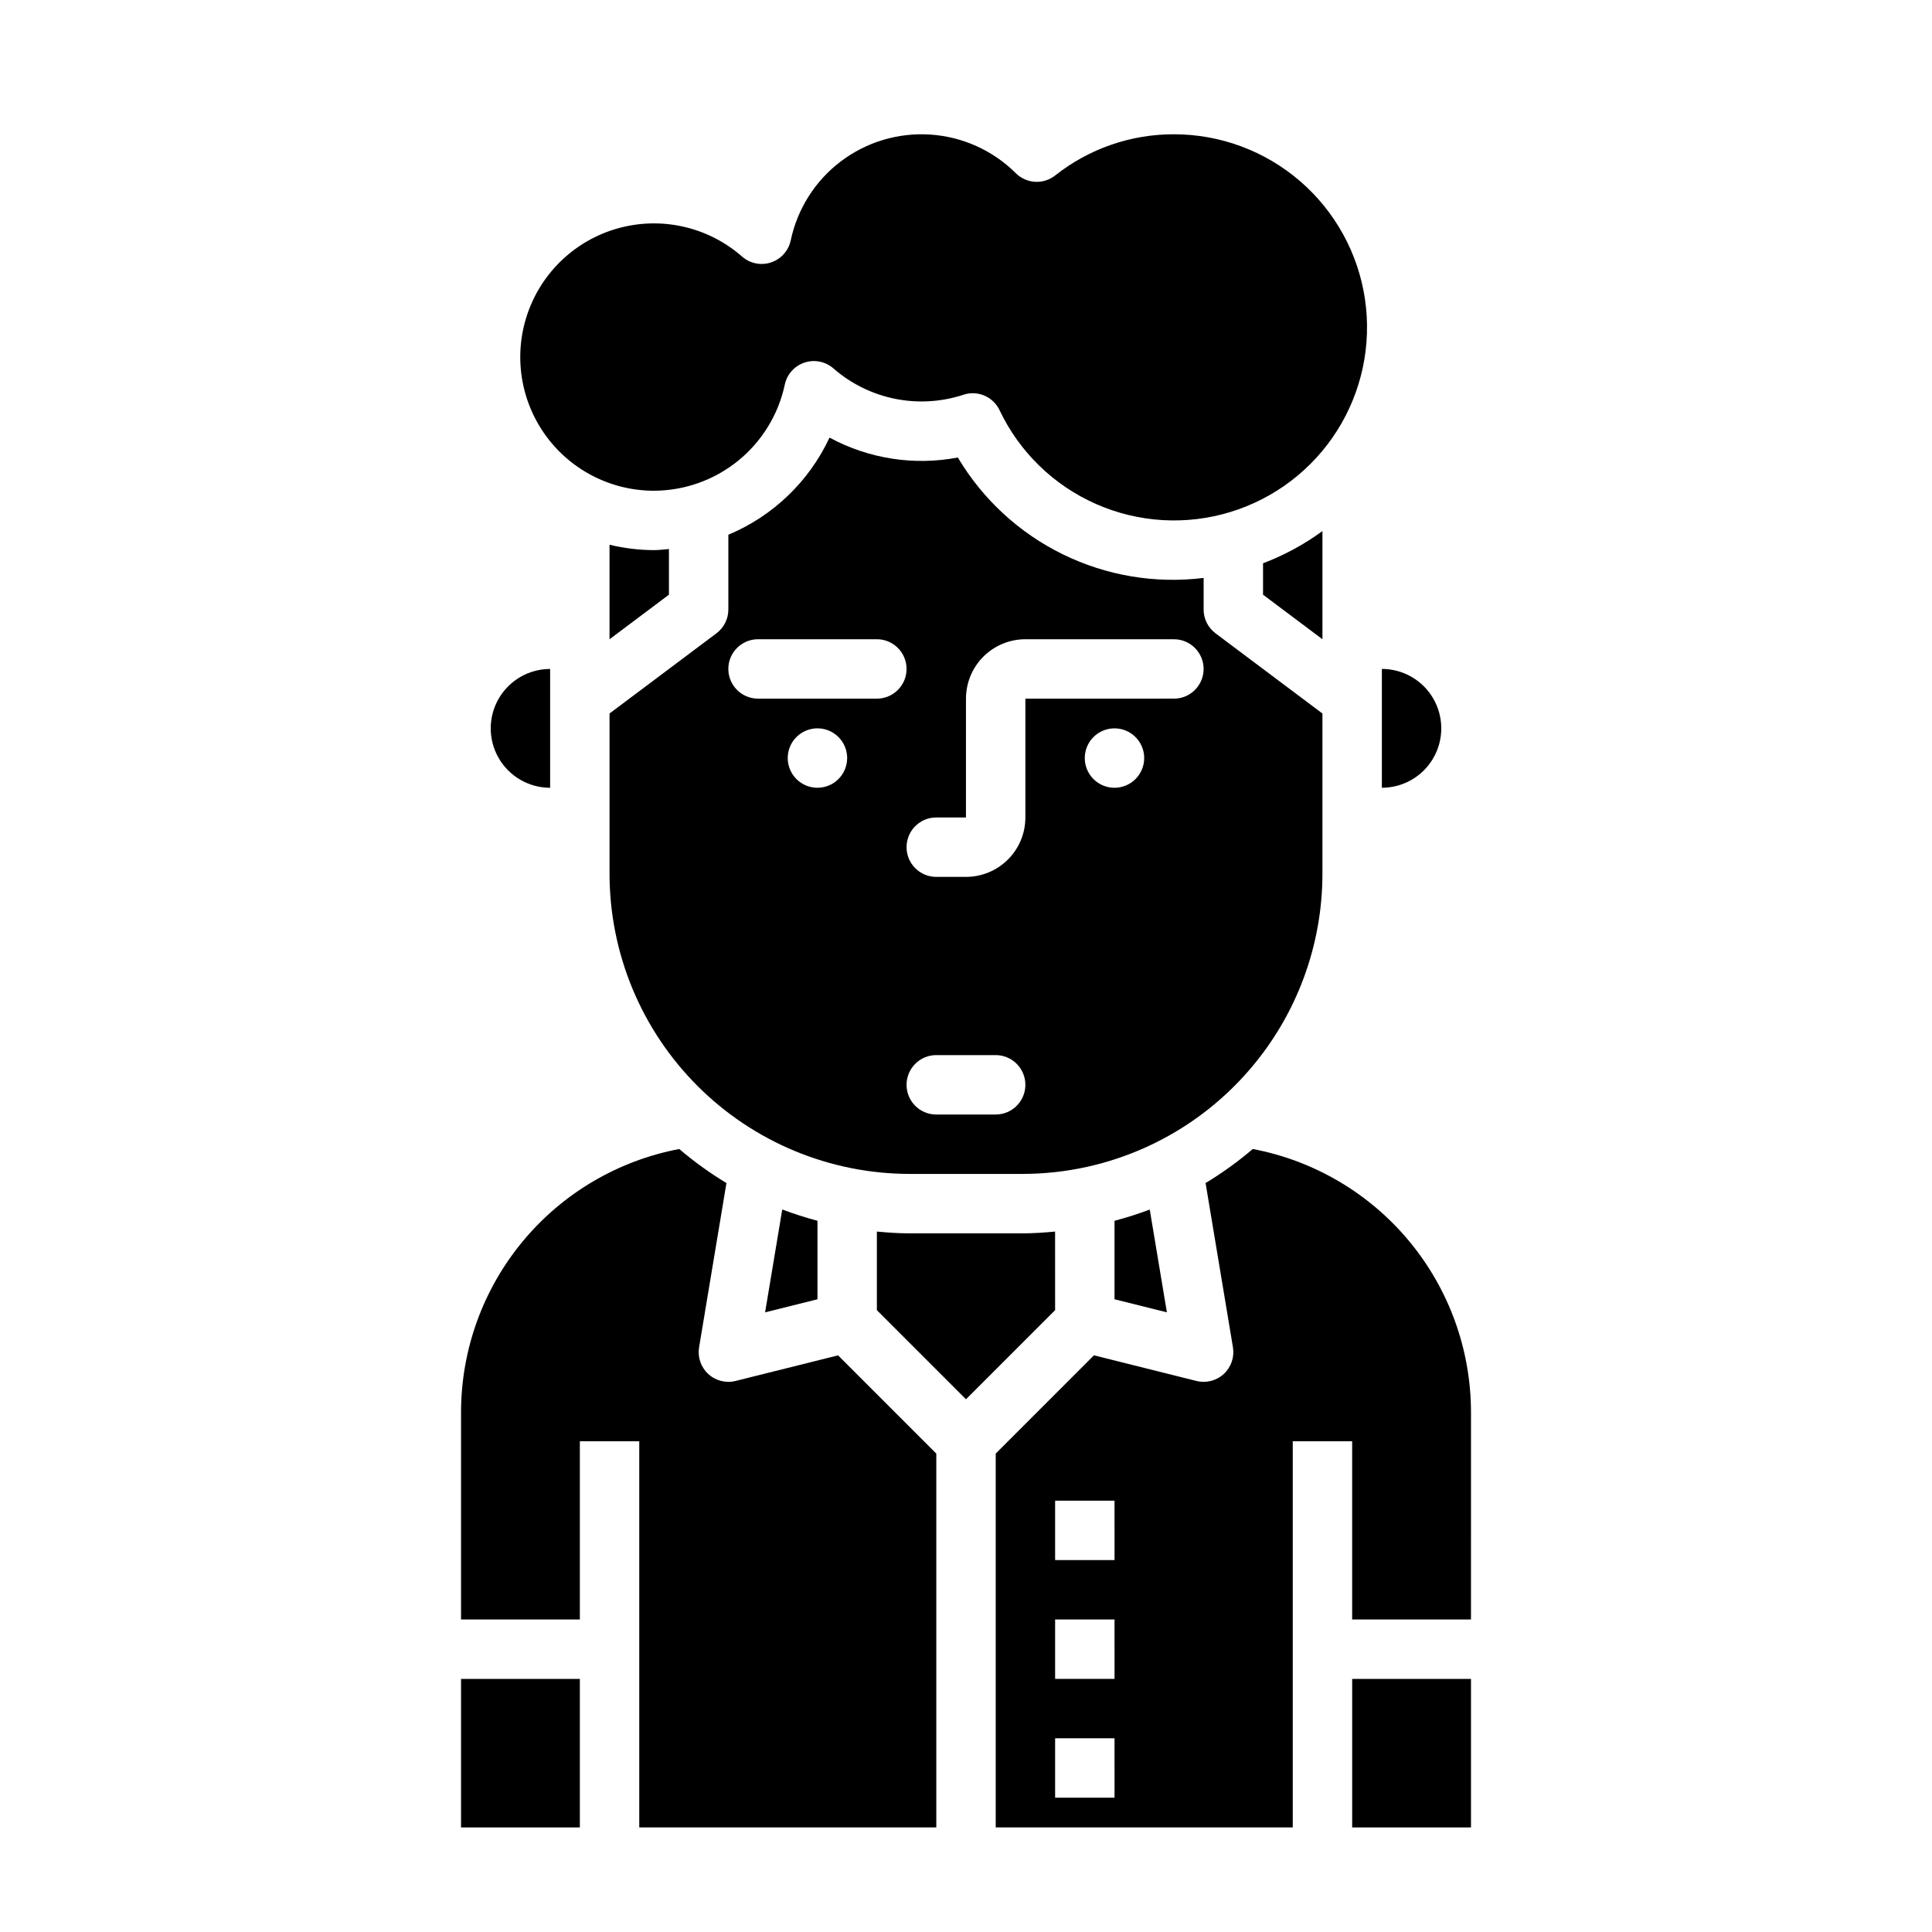
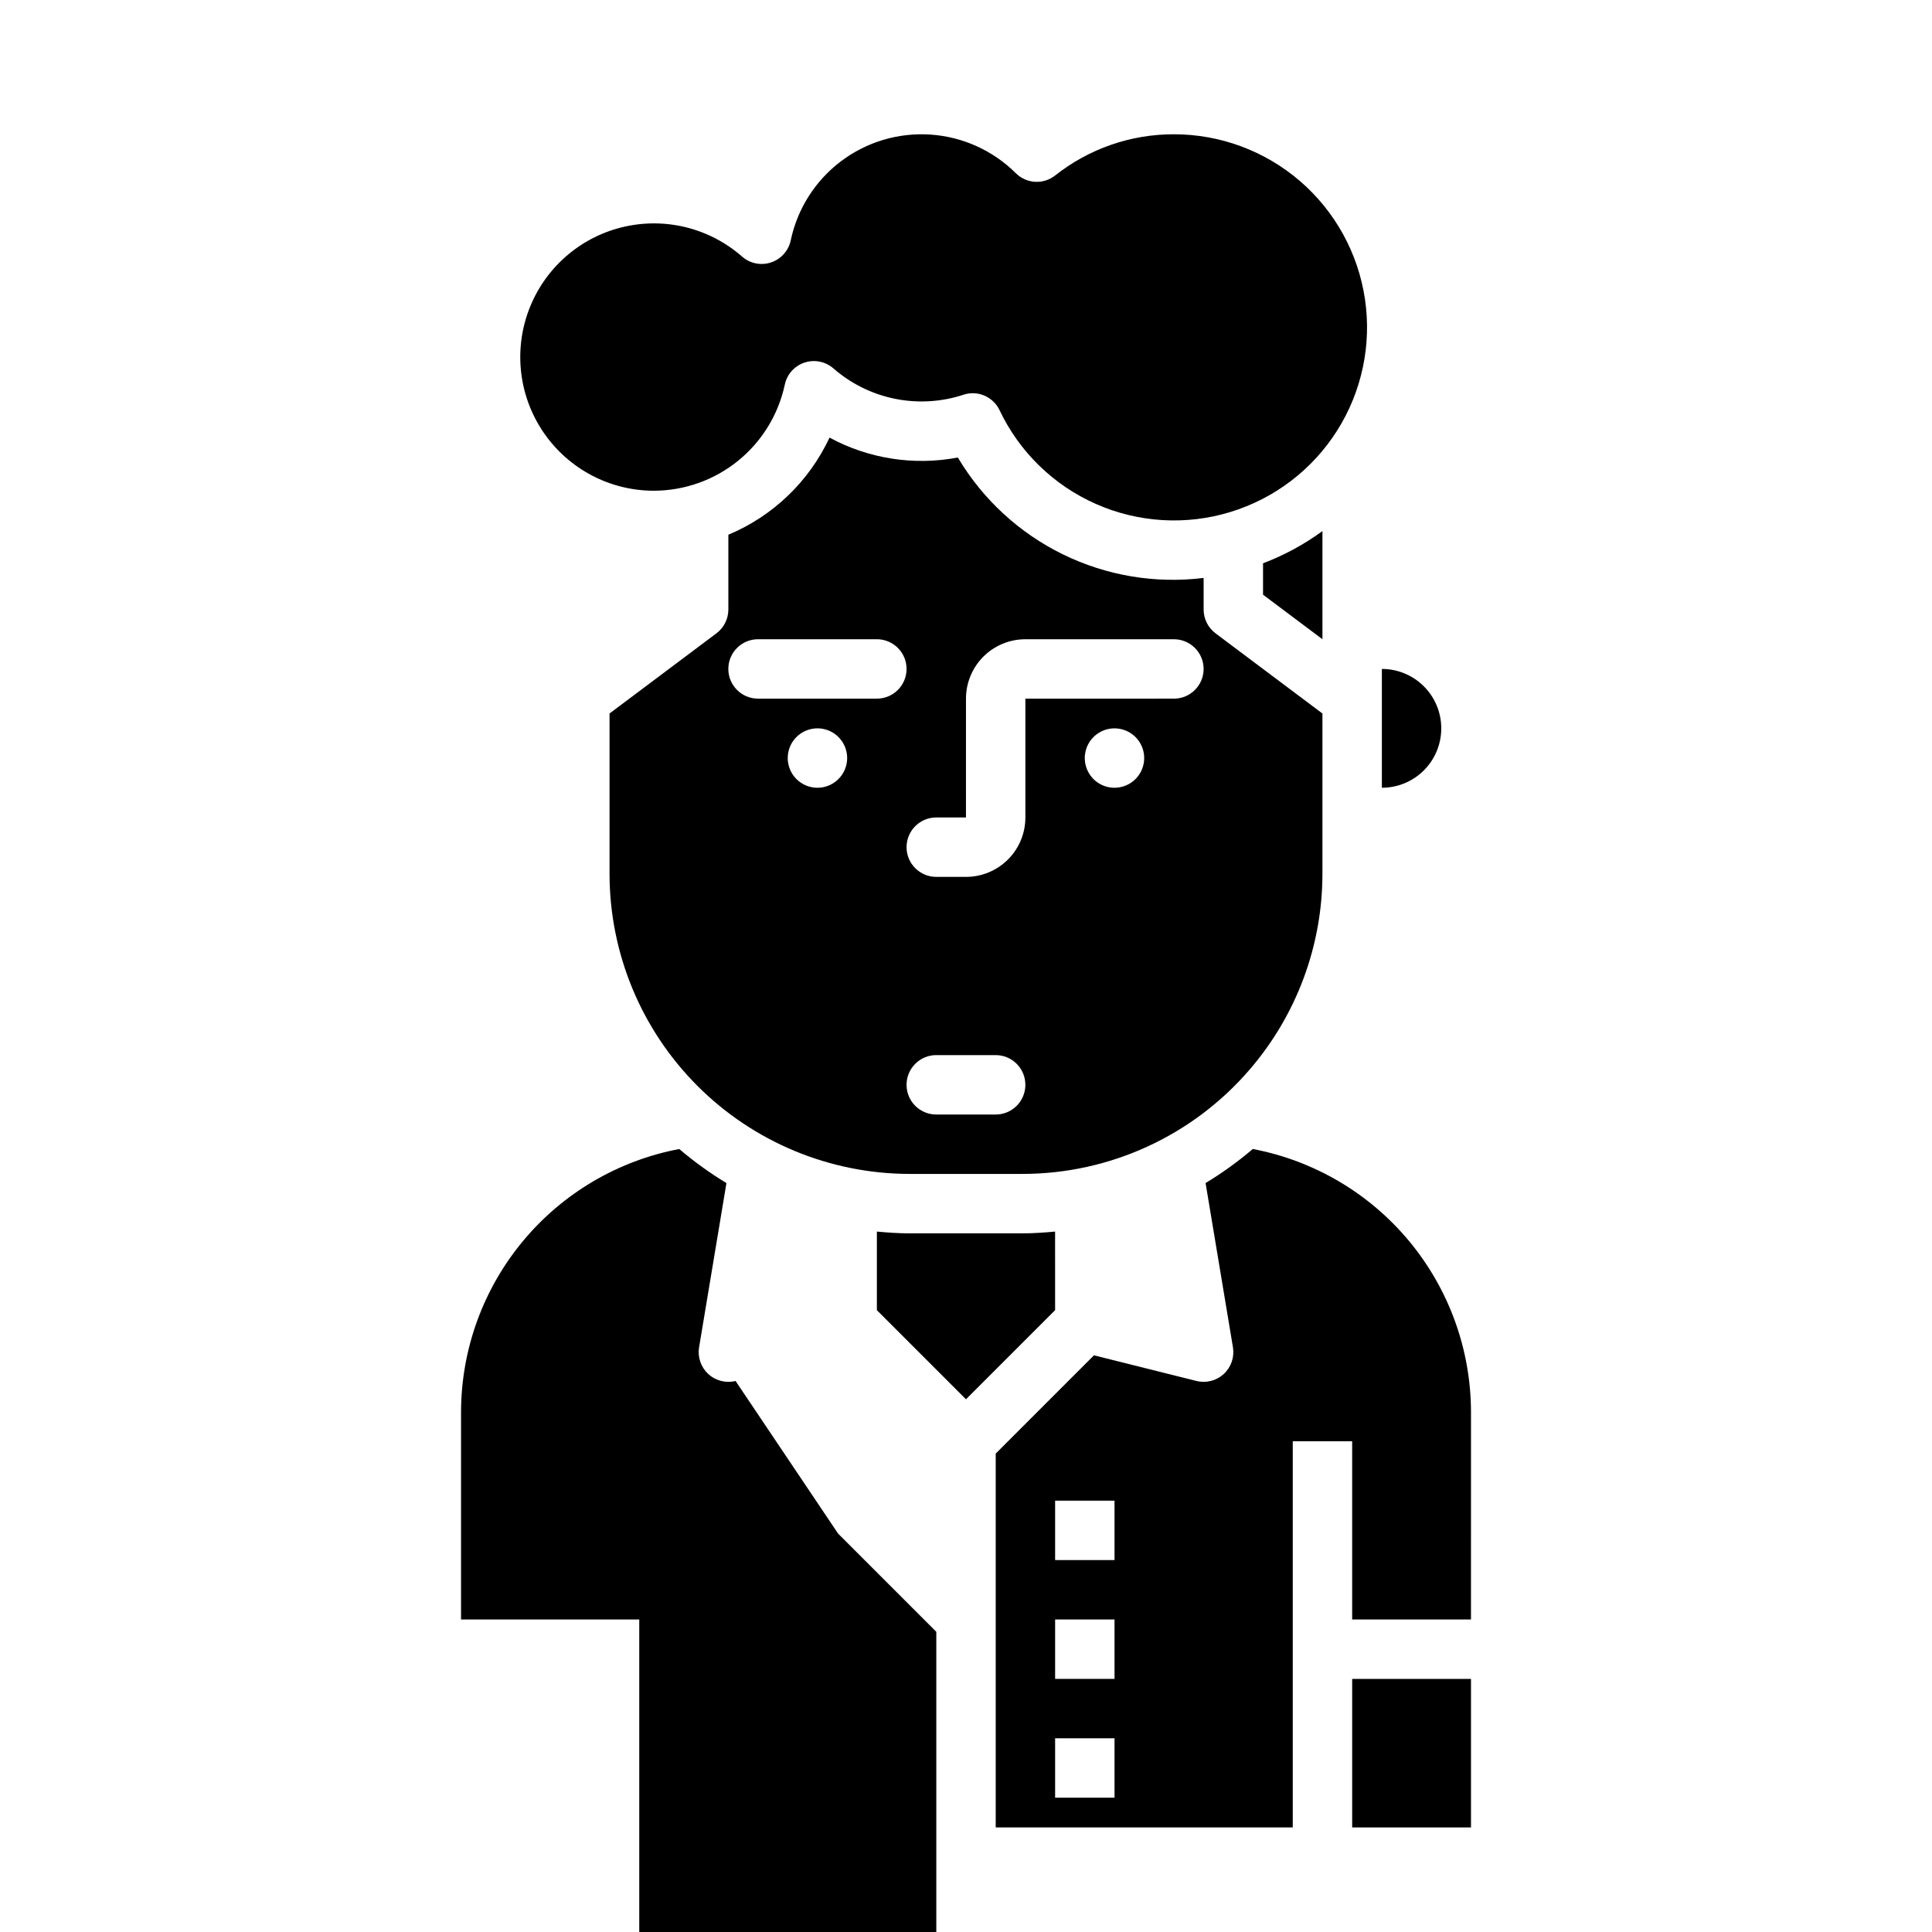
<svg xmlns="http://www.w3.org/2000/svg" fill="#000000" width="800px" height="800px" version="1.1" viewBox="144 144 512 512">
  <g>
    <path d="m494.46 284.74c-4.84 3.539-10.137 6.41-15.742 8.539v8.32l15.742 11.809z" />
-     <path d="m289.79 352.77v-31.488c-5.625 0-10.82 3-13.633 7.871-2.812 4.875-2.812 10.875 0 15.746 2.812 4.871 8.008 7.871 13.633 7.871z" />
-     <path d="m317.34 289.79c-3.981-0.012-7.941-0.492-11.809-1.43v25.047l15.742-11.809v-12.098c-1.312 0.102-2.606 0.289-3.934 0.289z" />
-     <path d="m439.36 488.32 13.879 3.465-4.543-27.238c-3.059 1.148-6.176 2.141-9.336 2.973z" />
    <path d="m475.29 427.31c12.367-14.418 19.168-32.789 19.168-51.789v-42.438l-28.34-21.254h0.004c-1.984-1.488-3.148-3.82-3.148-6.297v-8.375c-12.785 1.586-25.754-0.59-37.32-6.258-11.57-5.668-21.234-14.582-27.816-25.656-11.602 2.211-23.617 0.348-34.004-5.273-5.422 11.617-14.984 20.797-26.812 25.738v19.824c0 2.477-1.168 4.809-3.148 6.297l-28.34 21.254v42.438c0.004 21.105 8.391 41.344 23.312 56.266 14.922 14.926 35.16 23.309 56.266 23.312h29.773-0.004c23.234 0.016 45.305-10.137 60.41-27.789zm-114.66-74.547c-3.184 0-6.051-1.918-7.269-4.859s-0.547-6.328 1.703-8.578c2.254-2.25 5.641-2.926 8.582-1.707s4.859 4.09 4.859 7.273c0 2.086-0.832 4.09-2.309 5.566-1.477 1.477-3.477 2.305-5.566 2.305zm15.742-23.617h-31.484c-4.348 0-7.871-3.523-7.871-7.871s3.523-7.871 7.871-7.871h31.488c4.348 0 7.871 3.523 7.871 7.871s-3.523 7.871-7.871 7.871zm31.488 110.21-15.742 0.004c-4.348 0-7.871-3.523-7.871-7.871 0-4.348 3.523-7.875 7.871-7.875h15.746c4.348 0 7.871 3.527 7.871 7.875 0 4.348-3.523 7.871-7.871 7.871zm31.488-86.594 0.004 0.004c-3.184 0-6.055-1.918-7.273-4.859s-0.547-6.328 1.707-8.578c2.25-2.25 5.637-2.926 8.578-1.707s4.859 4.09 4.859 7.273c0 2.086-0.828 4.09-2.305 5.566-1.477 1.477-3.481 2.305-5.566 2.305zm15.742-23.617-39.355 0.004v31.488c0 4.176-1.66 8.184-4.609 11.133-2.953 2.953-6.957 4.613-11.133 4.613h-7.875c-4.348 0-7.871-3.523-7.871-7.871 0-4.348 3.523-7.875 7.871-7.875h7.871l0.004-31.488c0-4.172 1.656-8.18 4.609-11.133 2.953-2.949 6.957-4.609 11.133-4.609h39.359c4.348 0 7.875 3.523 7.875 7.871s-3.527 7.871-7.875 7.871z" />
-     <path d="m266.18 588.93h31.488v39.359h-31.488z" />
-     <path d="m360.64 488.32v-20.801c-3.16-0.836-6.277-1.84-9.336-2.996l-4.543 27.262z" />
    <path d="m317.34 274.05c8.113-0.031 15.973-2.836 22.27-7.945 6.301-5.113 10.664-12.227 12.367-20.16 0.57-2.738 2.555-4.965 5.211-5.852 2.652-0.887 5.578-0.297 7.684 1.547 9.445 8.234 22.531 10.883 34.438 6.977 0.801-0.273 1.641-0.414 2.488-0.41 3.027 0.008 5.781 1.754 7.086 4.484 5.258 11.082 14.324 19.906 25.543 24.863 11.219 4.961 23.848 5.723 35.582 2.148 11.734-3.57 21.797-11.238 28.352-21.605 6.555-10.371 9.164-22.746 7.359-34.879-1.809-12.133-7.914-23.215-17.203-31.223-9.293-8.008-21.152-12.414-33.418-12.41-11.43-0.023-22.527 3.828-31.488 10.926-3.125 2.453-7.586 2.191-10.406-0.605-6.051-6.023-14.07-9.66-22.59-10.238-8.516-0.582-16.957 1.934-23.77 7.082-6.809 5.152-11.531 12.586-13.293 20.938-0.574 2.738-2.559 4.969-5.211 5.856-2.656 0.887-5.582 0.297-7.684-1.547-8.742-7.672-20.695-10.559-31.977-7.731s-20.453 11.012-24.543 21.902c-4.09 10.887-2.578 23.086 4.051 32.645 6.625 9.555 17.52 15.25 29.152 15.238z" />
    <path d="m525.95 337.02c0-4.176-1.656-8.18-4.609-11.133s-6.957-4.613-11.133-4.613v31.488c4.176 0 8.18-1.656 11.133-4.609s4.609-6.957 4.609-11.133z" />
    <path d="m476 448.5c-3.918 3.34-8.102 6.359-12.508 9.02l7.25 43.523c0.434 2.617-0.48 5.273-2.426 7.07-1.949 1.801-4.672 2.496-7.242 1.855l-27.168-6.793-26.031 26.035v99.078h78.719v-102.34h15.742v47.23h31.488l0.004-55.102c-0.055-16.508-5.859-32.484-16.41-45.184-10.555-12.695-25.199-21.32-41.418-24.395zm-36.637 171.91h-15.746v-15.742h15.742zm0-31.488h-15.746v-15.742h15.742zm0-31.488h-15.746v-15.742h15.742z" />
    <path d="m423.61 470.38c-2.898 0.27-5.801 0.473-8.73 0.473h-29.77c-2.93 0-5.832-0.203-8.73-0.473v20.828l23.617 23.617 23.617-23.617z" />
    <path d="m502.34 588.93h31.488v39.359h-31.488z" />
-     <path d="m338.93 509.97c-2.57 0.641-5.293-0.055-7.238-1.855-1.949-1.797-2.859-4.453-2.426-7.07l7.25-43.523c-4.41-2.664-8.594-5.68-12.508-9.02-16.223 3.074-30.867 11.699-41.418 24.398-10.551 12.695-16.355 28.672-16.41 45.18v55.105h31.488v-47.234h15.742v102.34h78.719v-99.078l-26.031-26.031z" />
+     <path d="m338.93 509.97c-2.57 0.641-5.293-0.055-7.238-1.855-1.949-1.797-2.859-4.453-2.426-7.07l7.25-43.523c-4.41-2.664-8.594-5.68-12.508-9.02-16.223 3.074-30.867 11.699-41.418 24.398-10.551 12.695-16.355 28.672-16.41 45.18v55.105h31.488h15.742v102.34h78.719v-99.078l-26.031-26.031z" />
  </g>
</svg>